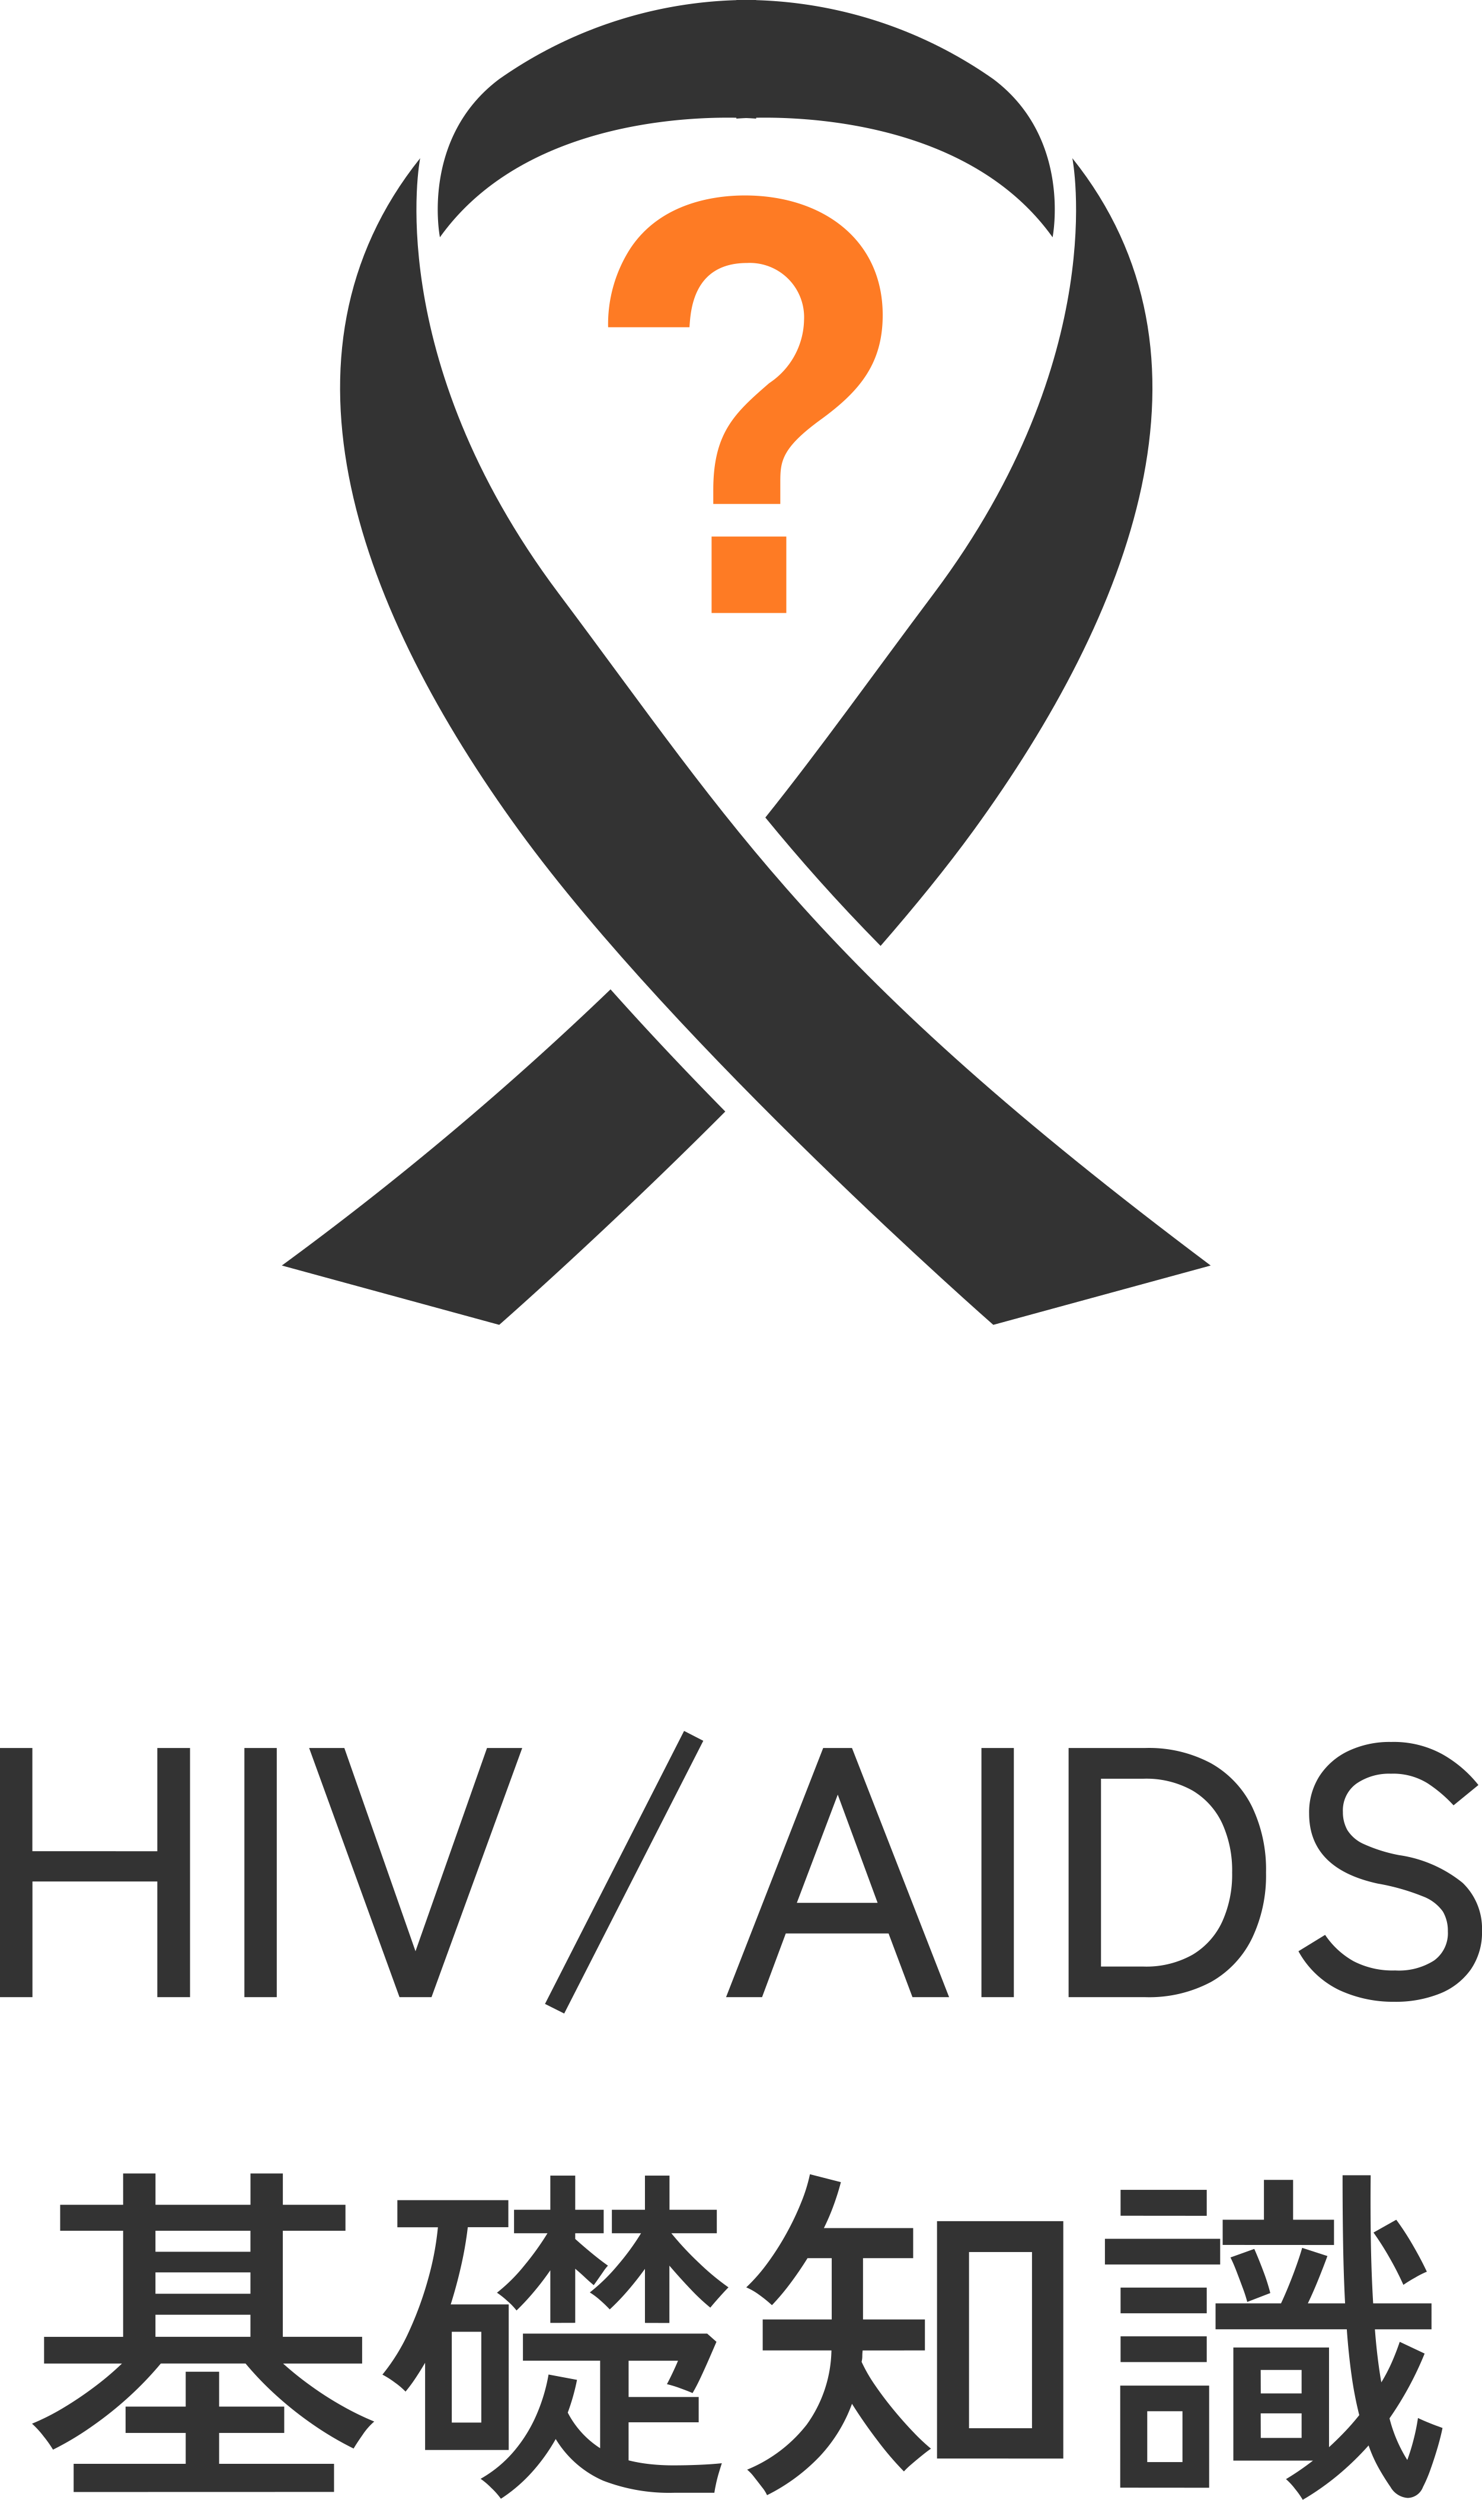
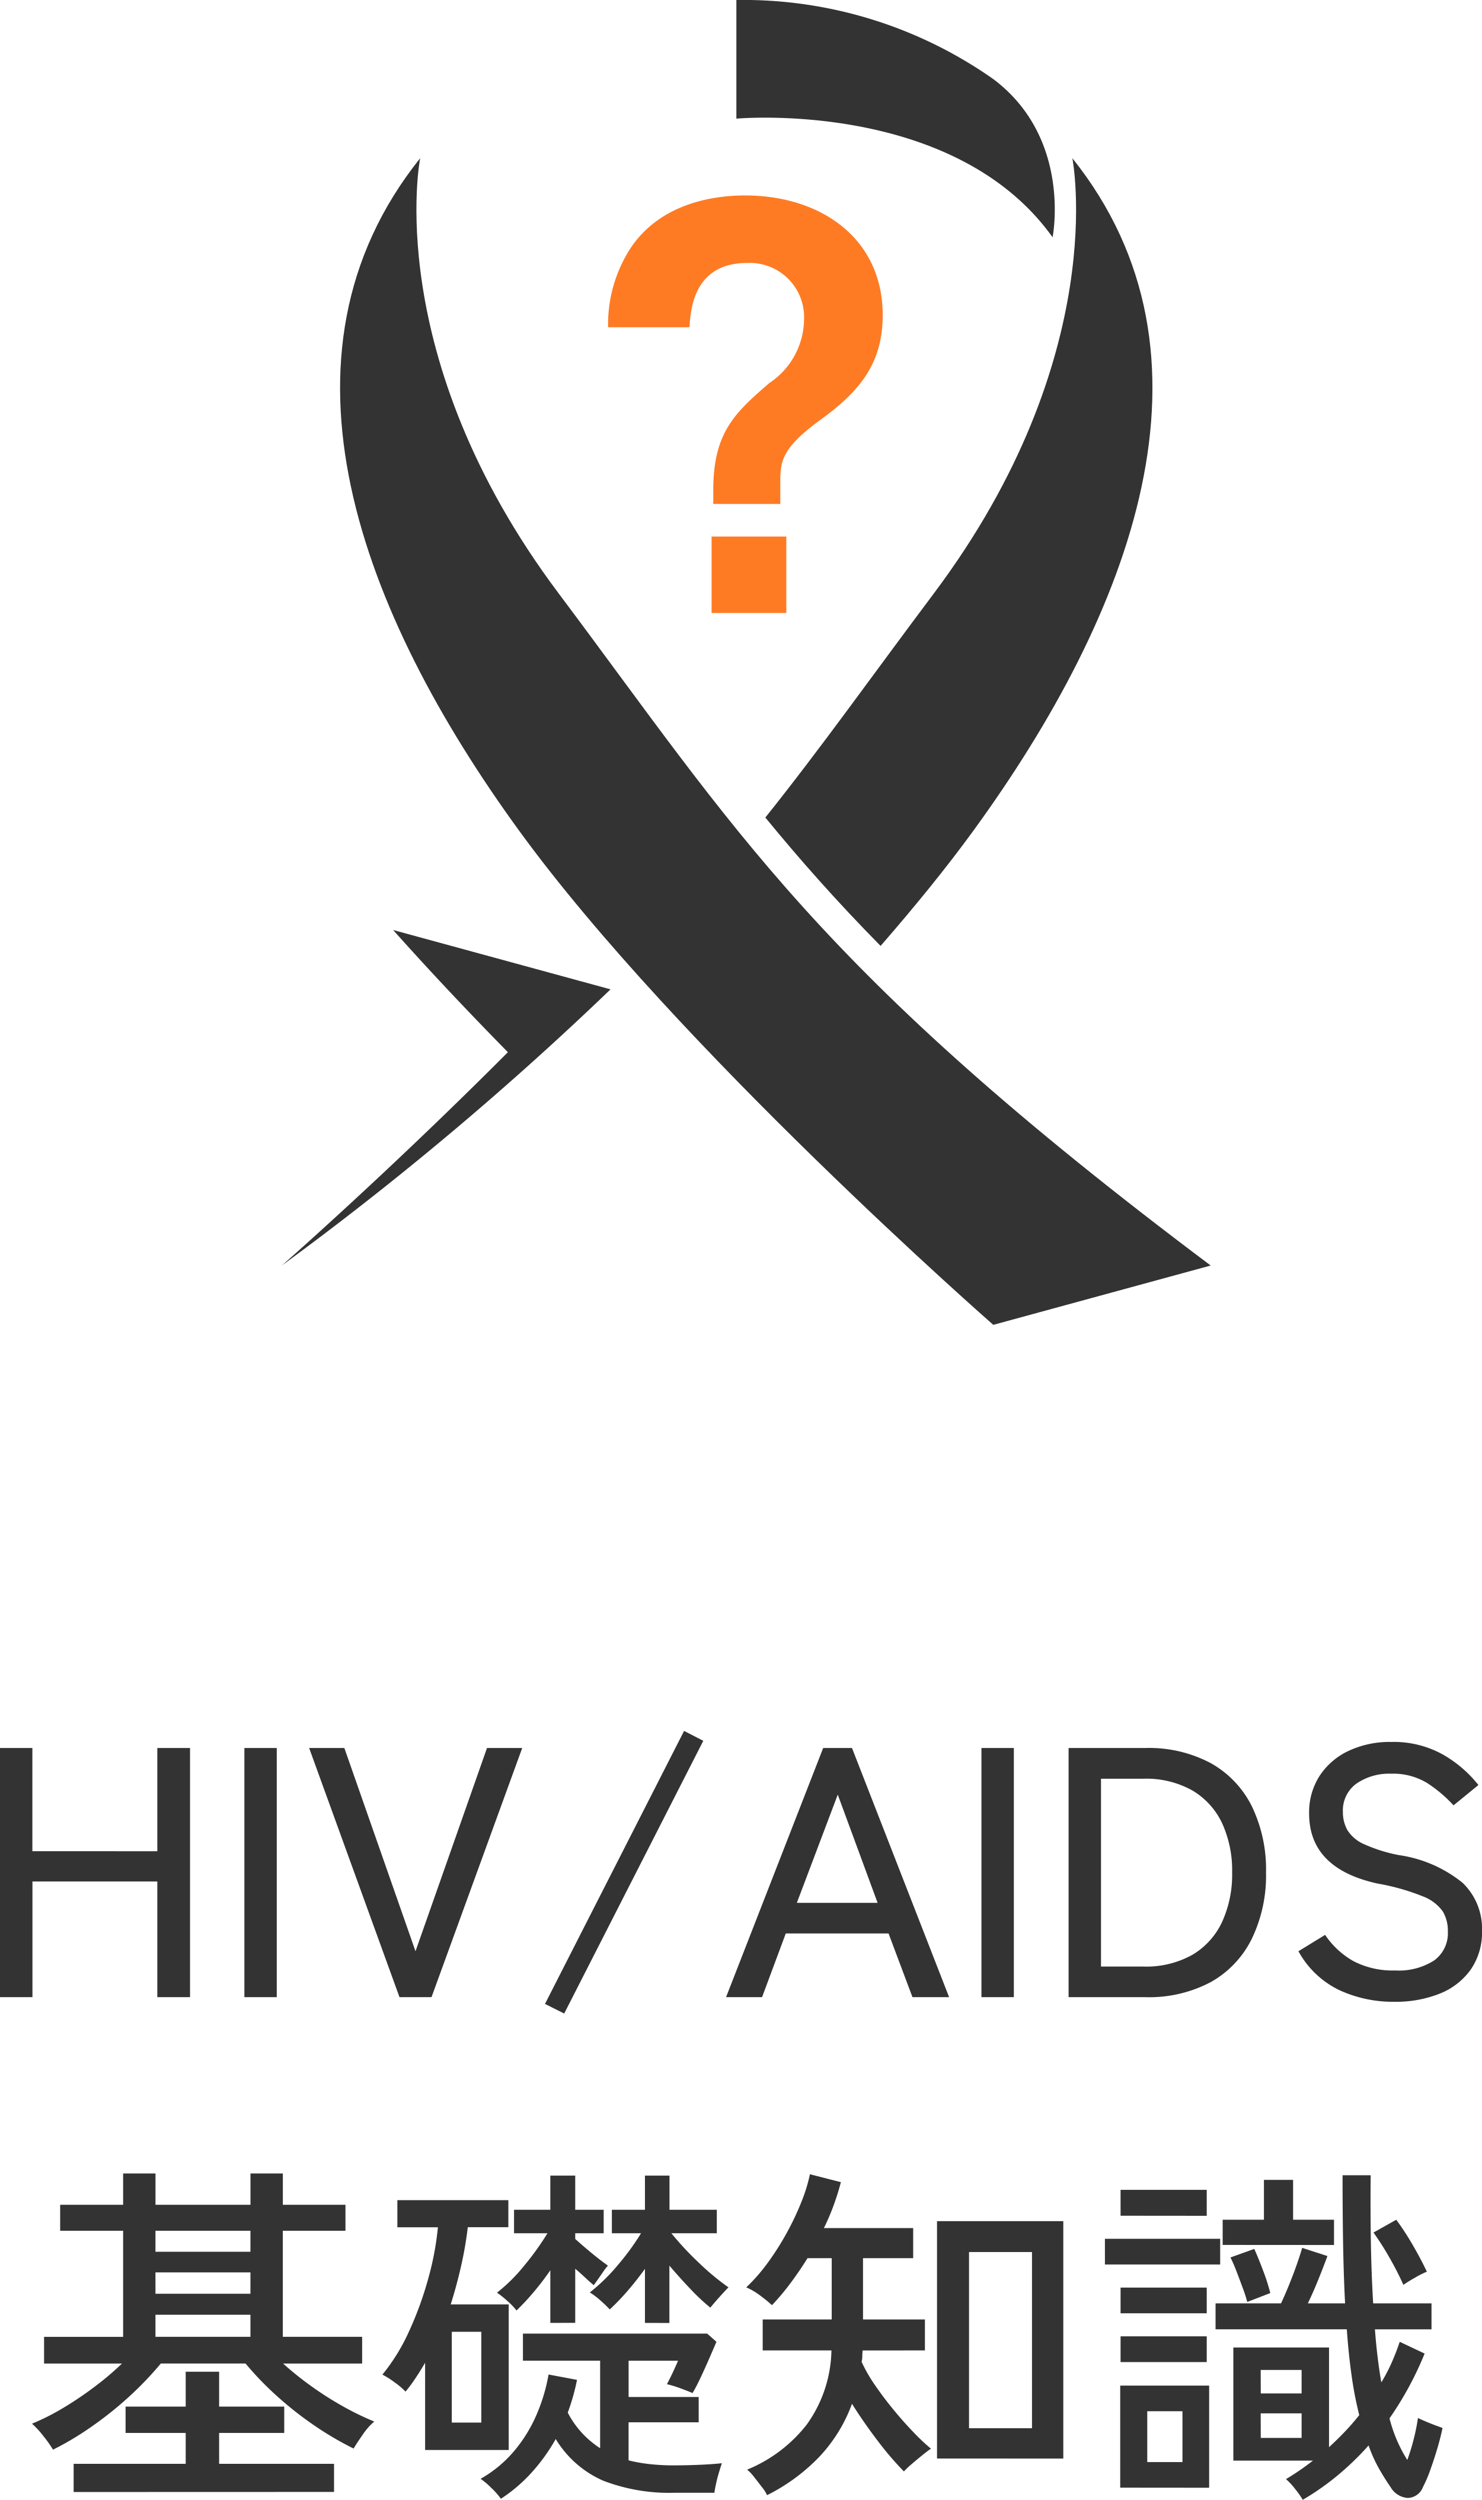
<svg xmlns="http://www.w3.org/2000/svg" width="74.988" height="126.422" viewBox="0 0 74.988 126.422">
  <defs>
    <clipPath id="clip-path">
      <rect id="長方形_807" data-name="長方形 807" width="47" height="67" fill="none" />
    </clipPath>
  </defs>
  <g id="グループ_1533" data-name="グループ 1533" transform="translate(-1073.74 -674)">
    <path id="パス_4426" data-name="パス 4426" d="M-37.26,0V-12.6h1.638v5.22H-29.3V-12.6h1.656V0H-29.3V-5.85h-6.318V0Zm12.366,0V-12.6h1.638V0Zm7.848,0-4.572-12.6h1.782l3.6,10.278L-12.618-12.6h1.782L-15.426,0Zm8.334.828L-9.684.342l7.038-13.806.972.5ZM-.522,0,4.392-12.6H5.85L10.764,0H8.91L7.7-3.222H2.5L1.3,0ZM3.06-4.77H7.146L5.13-10.242ZM12.4,0V-12.6H14.04V0Zm4.41,0V-12.6h3.87a6.655,6.655,0,0,1,3.339.774,5.1,5.1,0,0,1,2.07,2.187A7.345,7.345,0,0,1,26.8-6.3a7.359,7.359,0,0,1-.711,3.33,5.086,5.086,0,0,1-2.07,2.2A6.655,6.655,0,0,1,20.682,0ZM18.45-1.548h2.124a4.789,4.789,0,0,0,2.511-.6,3.8,3.8,0,0,0,1.5-1.674,5.752,5.752,0,0,0,.5-2.475,5.737,5.737,0,0,0-.5-2.484,3.811,3.811,0,0,0-1.5-1.665,4.789,4.789,0,0,0-2.511-.6H18.45ZM33.282.234A6.478,6.478,0,0,1,30.5-.36,4.658,4.658,0,0,1,28.44-2.322l1.35-.828a4.222,4.222,0,0,0,1.44,1.332,4.305,4.305,0,0,0,2.106.468,3.318,3.318,0,0,0,1.962-.5A1.7,1.7,0,0,0,36-3.33a1.916,1.916,0,0,0-.252-1,2.174,2.174,0,0,0-1.008-.765,11.246,11.246,0,0,0-2.286-.648Q28.98-6.5,28.98-9.288a3.412,3.412,0,0,1,.522-1.89,3.547,3.547,0,0,1,1.458-1.269,4.89,4.89,0,0,1,2.178-.459,5.108,5.108,0,0,1,2.6.63,6.234,6.234,0,0,1,1.809,1.548L36.288-9.7a6.95,6.95,0,0,0-1.314-1.116A3.3,3.3,0,0,0,33.12-11.3a2.913,2.913,0,0,0-1.737.495A1.668,1.668,0,0,0,30.69-9.36a1.84,1.84,0,0,0,.225.909,1.871,1.871,0,0,0,.837.711,7.863,7.863,0,0,0,1.782.558,6.609,6.609,0,0,1,3.213,1.4,3.207,3.207,0,0,1,.981,2.43,3.293,3.293,0,0,1-.567,1.953A3.512,3.512,0,0,1,35.595-.18,6.005,6.005,0,0,1,33.282.234Zm-67.86,22.65a6,6,0,0,0-.477-.675,4.632,4.632,0,0,0-.585-.639,11.565,11.565,0,0,0,1.584-.8,17.821,17.821,0,0,0,1.6-1.08,14.676,14.676,0,0,0,1.368-1.161h-3.942v-1.35h4V11.814h-3.186V10.5h3.186V8.916h1.638V10.5h4.806V8.916h1.638V10.5h3.168v1.314H-22.95v5.364h4.014v1.35h-4a15.992,15.992,0,0,0,1.4,1.125,16.439,16.439,0,0,0,1.62,1.035,14.208,14.208,0,0,0,1.593.774,3.229,3.229,0,0,0-.585.666q-.315.45-.459.7a16.17,16.17,0,0,1-1.98-1.161,17.878,17.878,0,0,1-1.89-1.485,15.874,15.874,0,0,1-1.6-1.656h-4.284a17.113,17.113,0,0,1-1.593,1.665A18.2,18.2,0,0,1-32.6,21.7,14.943,14.943,0,0,1-34.578,22.884Zm1.044,2.142V23.6h5.67V22.038h-3.042V20.706h3.042V18.942h1.692v1.764h3.294v1.332h-3.294V23.6h5.814v1.422Zm4.14-7.848h4.806V16.062h-4.806Zm0-2.178h4.806V13.92h-4.806Zm0-2.124h4.806V11.814h-4.806ZM-15.75,22.9v-4.41q-.234.4-.477.765a7.673,7.673,0,0,1-.513.693,3.8,3.8,0,0,0-.54-.459,4.565,4.565,0,0,0-.63-.4,9.954,9.954,0,0,0,1.359-2.214,17.493,17.493,0,0,0,.963-2.655,14.782,14.782,0,0,0,.486-2.583h-2.052V10.266h5.616v1.368H-13.59a18.429,18.429,0,0,1-.333,1.935q-.225,1-.531,1.971h2.934V22.9Zm3.834,2.466a3.726,3.726,0,0,0-.486-.549,3.789,3.789,0,0,0-.54-.459,6.235,6.235,0,0,0,1.719-1.431,7.346,7.346,0,0,0,1.134-1.863,8.9,8.9,0,0,0,.585-1.98l1.44.27a10.7,10.7,0,0,1-.468,1.656,4.7,4.7,0,0,0,1.638,1.8V18.384H-10.8V17.016h9.324l.468.414q-.162.378-.378.873t-.432.954q-.216.459-.4.765-.2-.09-.621-.243a5.5,5.5,0,0,0-.675-.207q.144-.27.3-.6t.261-.585h-2.5V20.22h3.546V21.5H-5.454v1.926a8.107,8.107,0,0,0,1.071.189,10.849,10.849,0,0,0,1.2.063q.63,0,1.287-.027t1.161-.081q-.054.162-.144.459t-.153.594q-.063.3-.081.441H-3.132a9.306,9.306,0,0,1-3.609-.612,5.277,5.277,0,0,1-2.4-2.106,9.356,9.356,0,0,1-1.2,1.674A7.906,7.906,0,0,1-11.916,25.368Zm7.29-8.892V13.74q-.414.576-.873,1.107a11.515,11.515,0,0,1-.909.945,6.2,6.2,0,0,0-.477-.459,3.567,3.567,0,0,0-.531-.4A9.427,9.427,0,0,0-6,13.551,12.532,12.532,0,0,0-4.824,11.94H-6.3V10.752h1.674V9.024h1.242v1.728H-.99V11.94h-2.3a15.509,15.509,0,0,0,1.413,1.512A12.482,12.482,0,0,0-.4,14.676q-.18.18-.477.513t-.441.513a10.363,10.363,0,0,1-1-.936q-.549-.576-1.071-1.188v2.9Zm-4.788,0V13.812a13.829,13.829,0,0,1-.846,1.107,12.2,12.2,0,0,1-.864.927,3.327,3.327,0,0,0-.468-.486,4.468,4.468,0,0,0-.522-.414,8.532,8.532,0,0,0,1.386-1.377,14.066,14.066,0,0,0,1.17-1.629H-11.25V10.752h1.836V9.024h1.26v1.728h1.44V11.94h-1.44v.288q.4.36.837.72t.819.63a2.322,2.322,0,0,0-.234.3q-.144.207-.279.4t-.207.288q-.216-.18-.45-.4t-.486-.432v2.736Zm-4.986,5.04h1.494v-4.59H-14.4Zm24.552,1.818V11.328h6.39V23.334Zm-8.6,1.854a1.826,1.826,0,0,0-.252-.4q-.2-.261-.405-.522a2.127,2.127,0,0,0-.351-.369,7.361,7.361,0,0,0,3.015-2.277,6.614,6.614,0,0,0,1.251-3.753H1.332V16.3H4.824V13.2H3.6q-.414.666-.873,1.278a11.711,11.711,0,0,1-.927,1.1,6.613,6.613,0,0,0-.63-.513A3.3,3.3,0,0,0,.5,14.676a8.868,8.868,0,0,0,1.08-1.233,13.786,13.786,0,0,0,.963-1.512,13.767,13.767,0,0,0,.747-1.575,8.3,8.3,0,0,0,.432-1.4l1.566.4q-.144.558-.36,1.152a11.087,11.087,0,0,1-.5,1.17H8.946V13.2H6.408v3.1H9.54v1.566H6.39a2.32,2.32,0,0,0-.018.288,1.184,1.184,0,0,1-.036.288,7.817,7.817,0,0,0,.684,1.188q.432.63.945,1.251t1.008,1.134a10.021,10.021,0,0,0,.873.819q-.162.108-.441.333t-.54.45a4.058,4.058,0,0,0-.387.369,15.6,15.6,0,0,1-1.305-1.521q-.711-.927-1.323-1.9a7.8,7.8,0,0,1-1.638,2.664A9.594,9.594,0,0,1,1.548,25.188ZM11.772,21.8h3.186v-8.91H11.772Zm16.884,3.618a4.257,4.257,0,0,0-.387-.549,3.264,3.264,0,0,0-.459-.495q.36-.216.7-.45t.666-.486H25.146V17.718h4.842v5.04q.414-.378.8-.783t.729-.837a18.761,18.761,0,0,1-.387-2q-.153-1.08-.243-2.34H24.246V15.486h3.312q.18-.378.4-.918t.4-1.053q.18-.513.27-.837l1.278.414q-.162.45-.441,1.143t-.549,1.251H30.8q-.072-1.386-.1-3.006t-.027-3.474h1.422q-.018,1.692.009,3.33t.117,3.15h2.952V16.8H32.31q.108,1.44.324,2.682a8.671,8.671,0,0,0,.531-1.017q.225-.513.4-1.035l1.26.594A16.686,16.686,0,0,1,33.048,21.3a7.352,7.352,0,0,0,.9,2.106,10.422,10.422,0,0,0,.324-1.053,10.264,10.264,0,0,0,.216-1.071q.144.072.4.18t.5.2q.252.09.342.126-.09.45-.252,1t-.351,1.08a7.128,7.128,0,0,1-.387.909.847.847,0,0,1-.774.549,1.09,1.09,0,0,1-.864-.549q-.324-.468-.612-.981a7.165,7.165,0,0,1-.5-1.125,14.47,14.47,0,0,1-1.575,1.521A13.413,13.413,0,0,1,28.656,25.422Zm-9.234-.612V19.644h4.5V24.81Zm5.184-12.276V11.256h2.088V9.24H28.17v2.016h2.07v1.278Zm-5.958.99v-1.3H24.48v1.3Zm.792-2.466V9.744H23.8v1.314Zm0,7.4v-1.3H23.8v1.3Zm0-2.466v-1.3H23.8v1.3Zm1.35,7.524h1.782V20.94H20.79ZM33.75,14.55a15.047,15.047,0,0,0-.684-1.341,14.555,14.555,0,0,0-.828-1.305l1.152-.648a13.717,13.717,0,0,1,.828,1.269q.414.711.72,1.359a4.416,4.416,0,0,0-.594.3A6.7,6.7,0,0,0,33.75,14.55Zm-7.9.864a6.963,6.963,0,0,0-.225-.7q-.153-.414-.315-.837T25,13.164l1.206-.432q.216.486.45,1.107a10.351,10.351,0,0,1,.36,1.125Zm.684,6.876H28.6V21.048h-2.07Zm0-2.25H28.6V18.852h-2.07Z" transform="translate(1111 775)" fill="#333" />
    <g id="グループ_1524" data-name="グループ 1524" transform="translate(1088 674)">
      <g id="グループ_1523" data-name="グループ 1523" clip-path="url(#clip-path)">
-         <path id="パス_4400" data-name="パス 4400" d="M8,12S7,7,11,4A22,22,0,0,1,24,0V6S13,5,8,12" fill="#333" />
        <path id="パス_4401" data-name="パス 4401" d="M39,12s1-5-3-8A22,22,0,0,0,23,0V6s11-1,16,6" fill="#333" />
        <path id="パス_4402" data-name="パス 4402" d="M24.466,41.344c1.738,2.122,3.617,4.246,5.831,6.493C32.018,45.86,33.628,43.886,35,42c8-11,13-24,5-34,0,0,2,10-7,22-3.158,4.21-5.7,7.8-8.534,11.344" fill="#333" />
-         <path id="パス_4403" data-name="パス 4403" d="M16.633,50.033A163.028,163.028,0,0,1,0,64l11,3s5.368-4.7,11.439-10.788c-1.938-1.971-3.919-4.063-5.806-6.179" fill="#333" />
+         <path id="パス_4403" data-name="パス 4403" d="M16.633,50.033A163.028,163.028,0,0,1,0,64s5.368-4.7,11.439-10.788c-1.938-1.971-3.919-4.063-5.806-6.179" fill="#333" />
        <path id="パス_4404" data-name="パス 4404" d="M7,8S5,18,14,30,27,49,47,64L36,67S20,53,12,42-1,18,7,8" fill="#333" />
        <path id="パス_4405" data-name="パス 4405" d="M21.831,24.783c0-2.914,1.092-3.9,2.83-5.407a3.92,3.92,0,0,0,1.763-3.193A2.747,2.747,0,0,0,23.539,13.3c-2.744,0-2.855,2.438-2.912,3.25H16.51a7.079,7.079,0,0,1,1.12-3.977c1.569-2.381,4.4-2.689,5.8-2.689,3.866,0,6.974,2.185,6.974,6.05,0,2.436-1.147,3.836-3.108,5.266-2.044,1.482-2.073,2.155-2.073,3.22v1.065H21.831ZM25.527,31H21.746V27.134h3.781Z" fill="#fe7b24" />
      </g>
    </g>
  </g>
</svg>